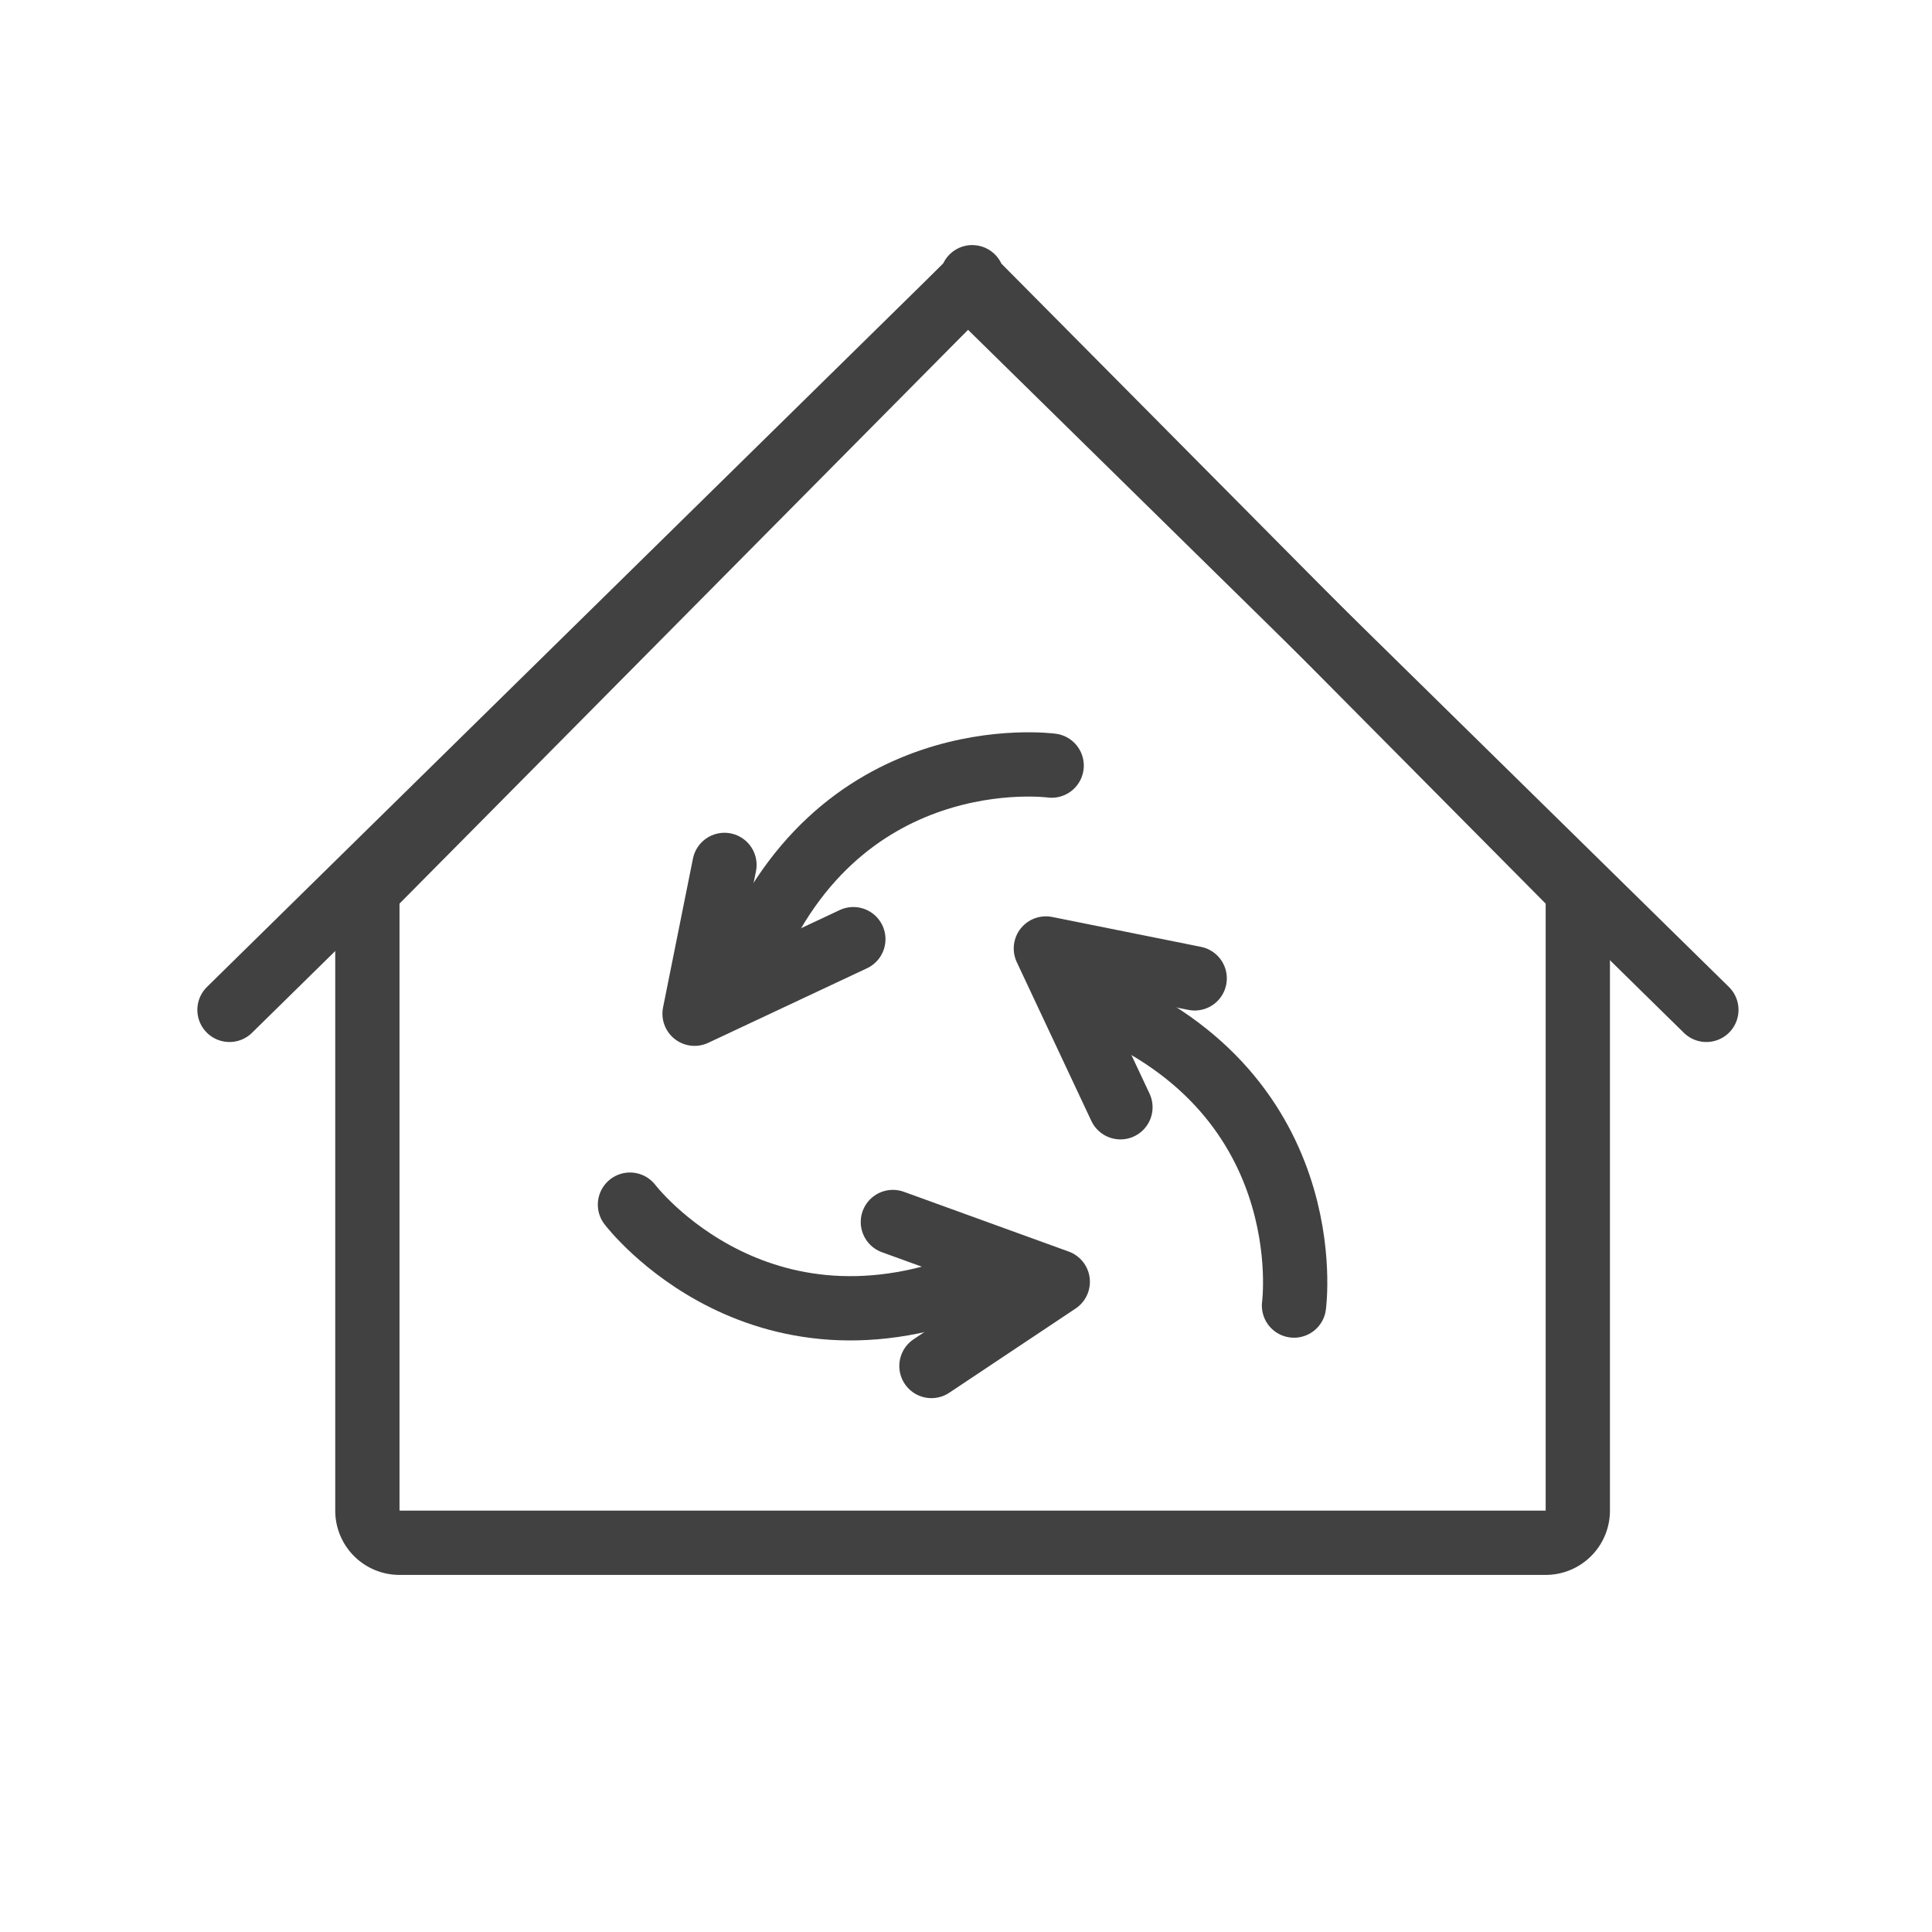
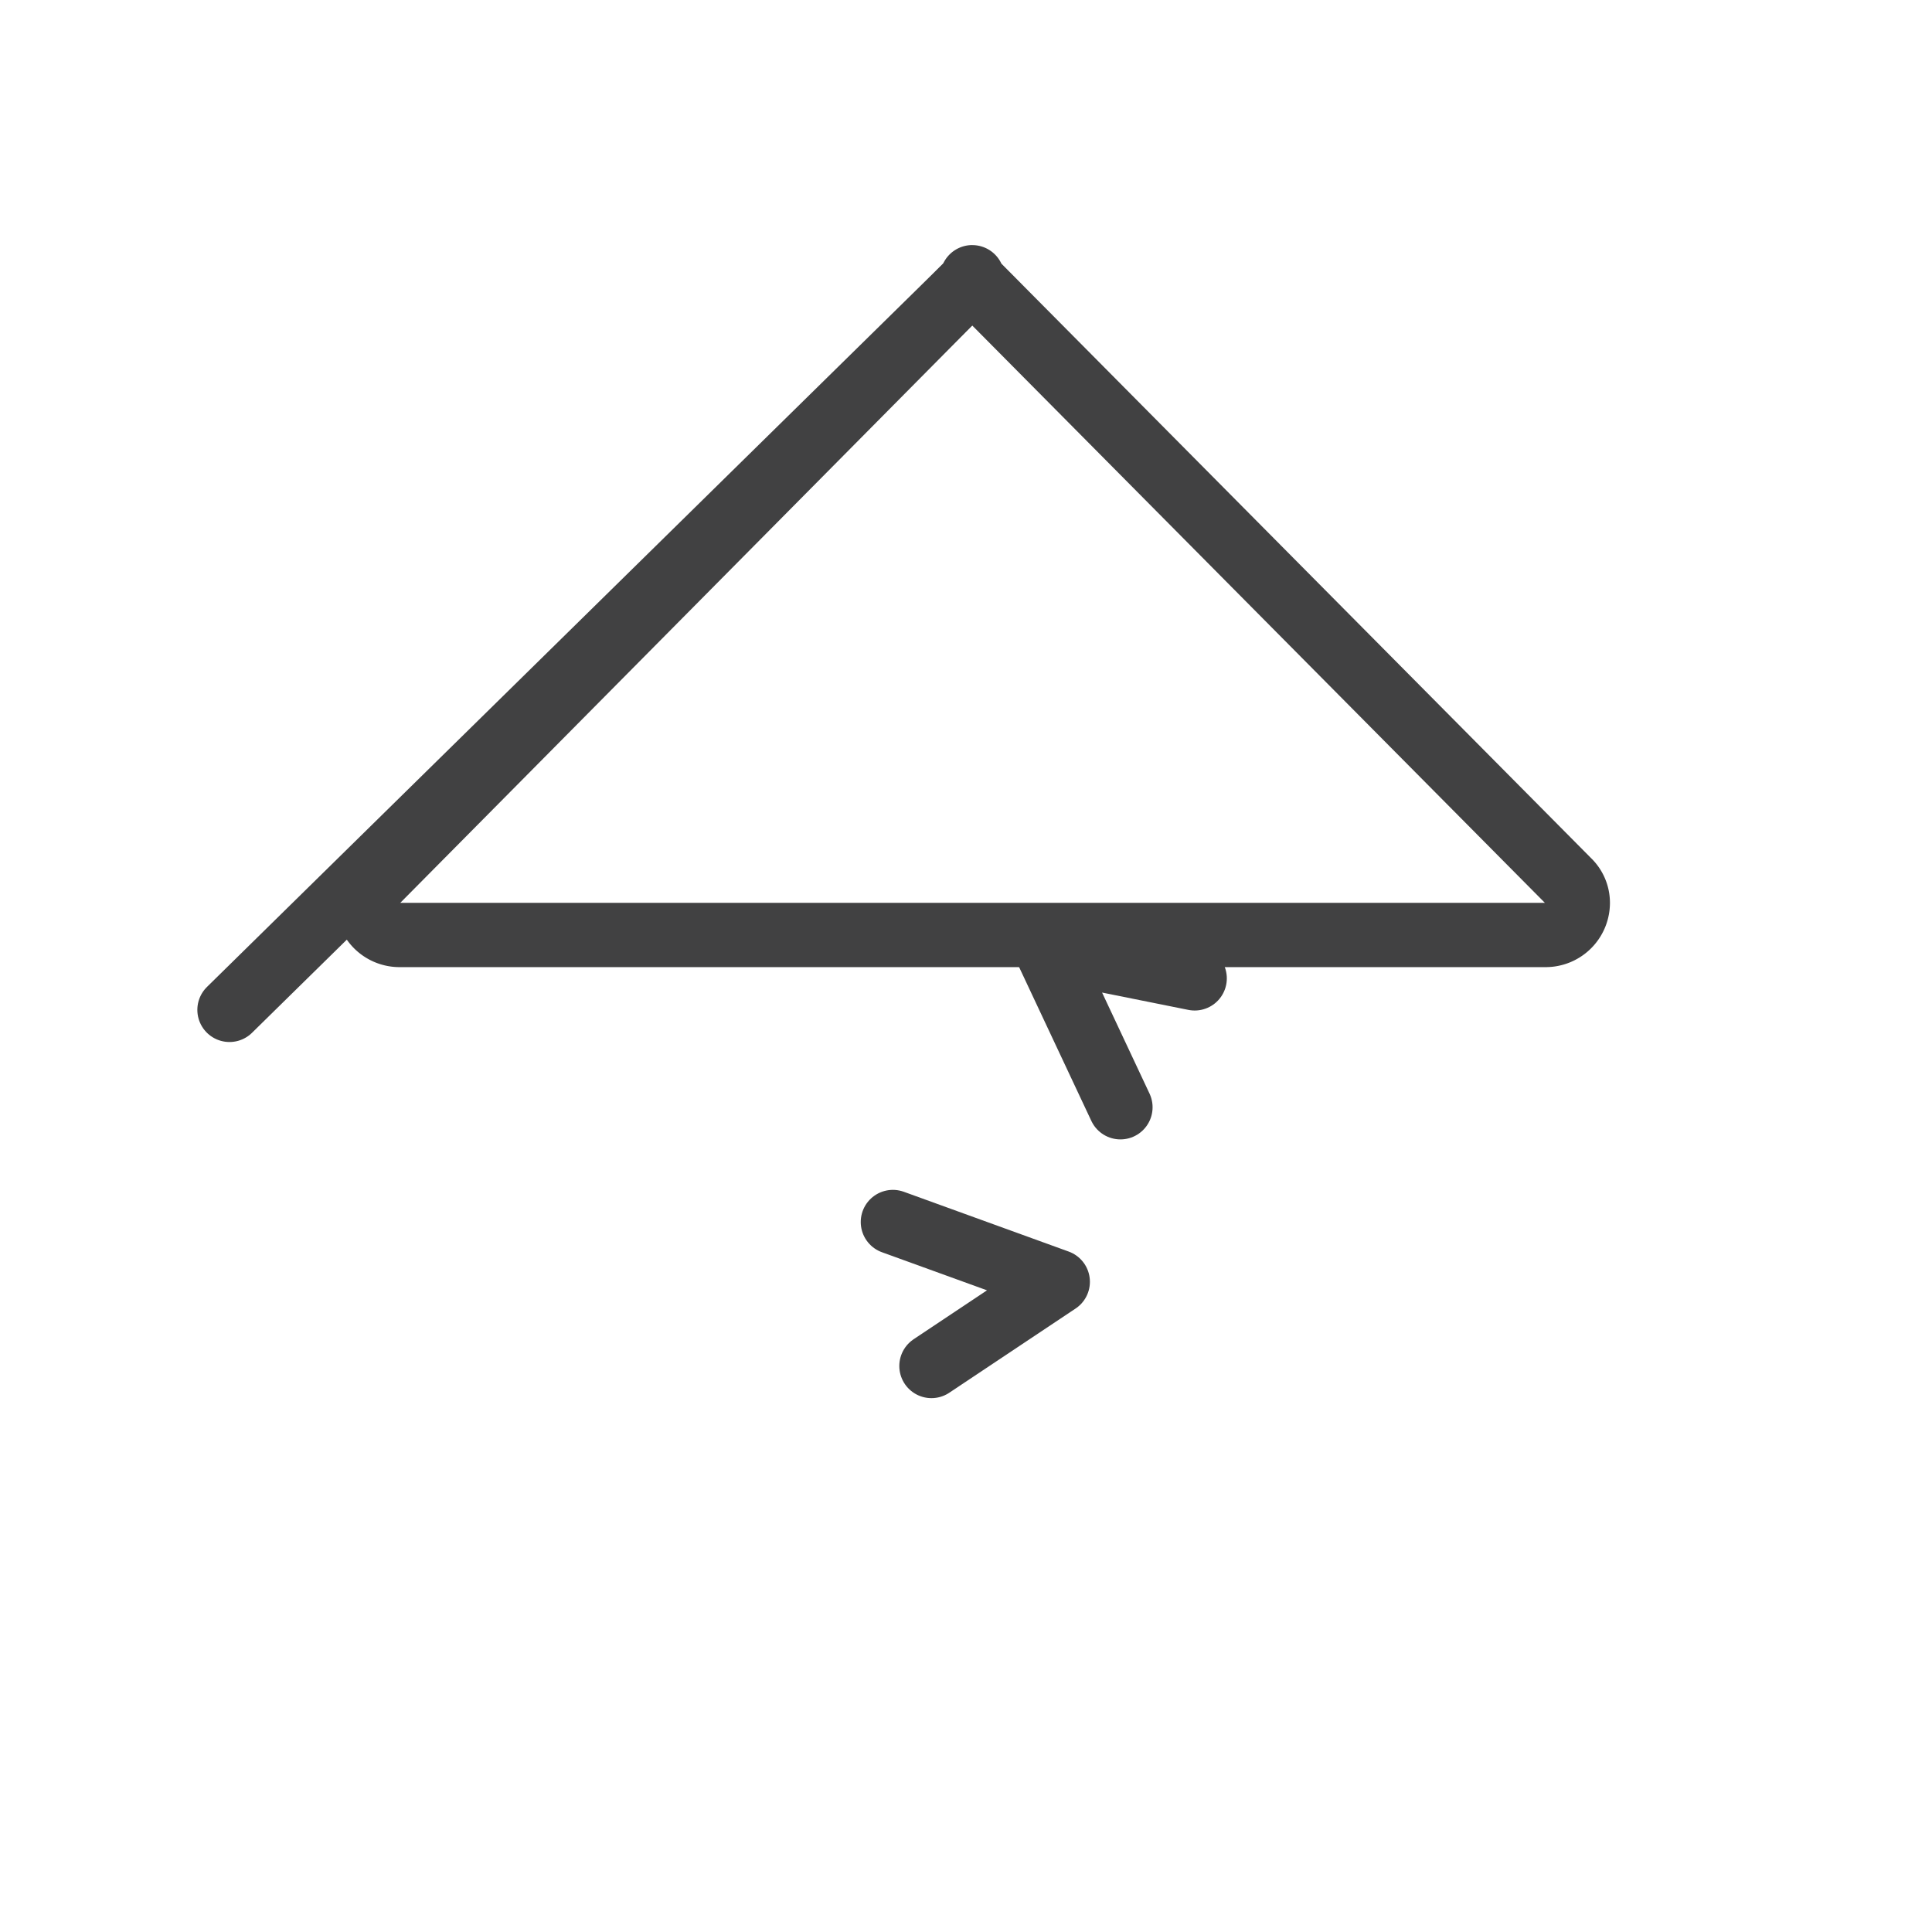
<svg xmlns="http://www.w3.org/2000/svg" id="Layer_1" data-name="Layer 1" viewBox="0 0 60.11 60.11">
  <defs>
    <style>.cls-1{fill:none;stroke:#414142;stroke-linecap:round;stroke-linejoin:round;stroke-width:2px;}</style>
  </defs>
  <title>icons2</title>
-   <path class="cls-1" d="M30.05,8.91,11.72,27.41a.94.94,0,0,0-.29.68V47a1,1,0,0,0,1,1H48.09a1,1,0,0,0,1-1V28.09a.94.94,0,0,0-.29-.68L30.45,8.91C30.06,8.53,30.44,8.53,30.05,8.91Z" />
+   <path class="cls-1" d="M30.05,8.91,11.72,27.41a.94.94,0,0,0-.29.68a1,1,0,0,0,1,1H48.09a1,1,0,0,0,1-1V28.09a.94.94,0,0,0-.29-.68L30.45,8.91C30.06,8.53,30.44,8.53,30.05,8.91Z" />
  <line class="cls-1" x1="7.14" y1="31.42" x2="30.05" y2="8.91" />
-   <line class="cls-1" x1="53.09" y1="31.42" x2="30.17" y2="8.91" />
-   <path class="cls-1" d="M32.72,23.82s-6.79-.92-9.57,6.48" />
-   <polyline class="cls-1" points="22.54 26.91 21.61 31.54 26.55 29.22" />
-   <path class="cls-1" d="M40.26,40.62s.92-6.79-6.48-9.57" />
  <polyline class="cls-1" points="37.17 30.44 32.54 29.51 34.86 34.45" />
-   <path class="cls-1" d="M19.6,37.48s4.14,5.45,11.34,2.18" />
  <polyline class="cls-1" points="28.98 42.5 32.91 39.88 27.78 38.02" />
</svg>